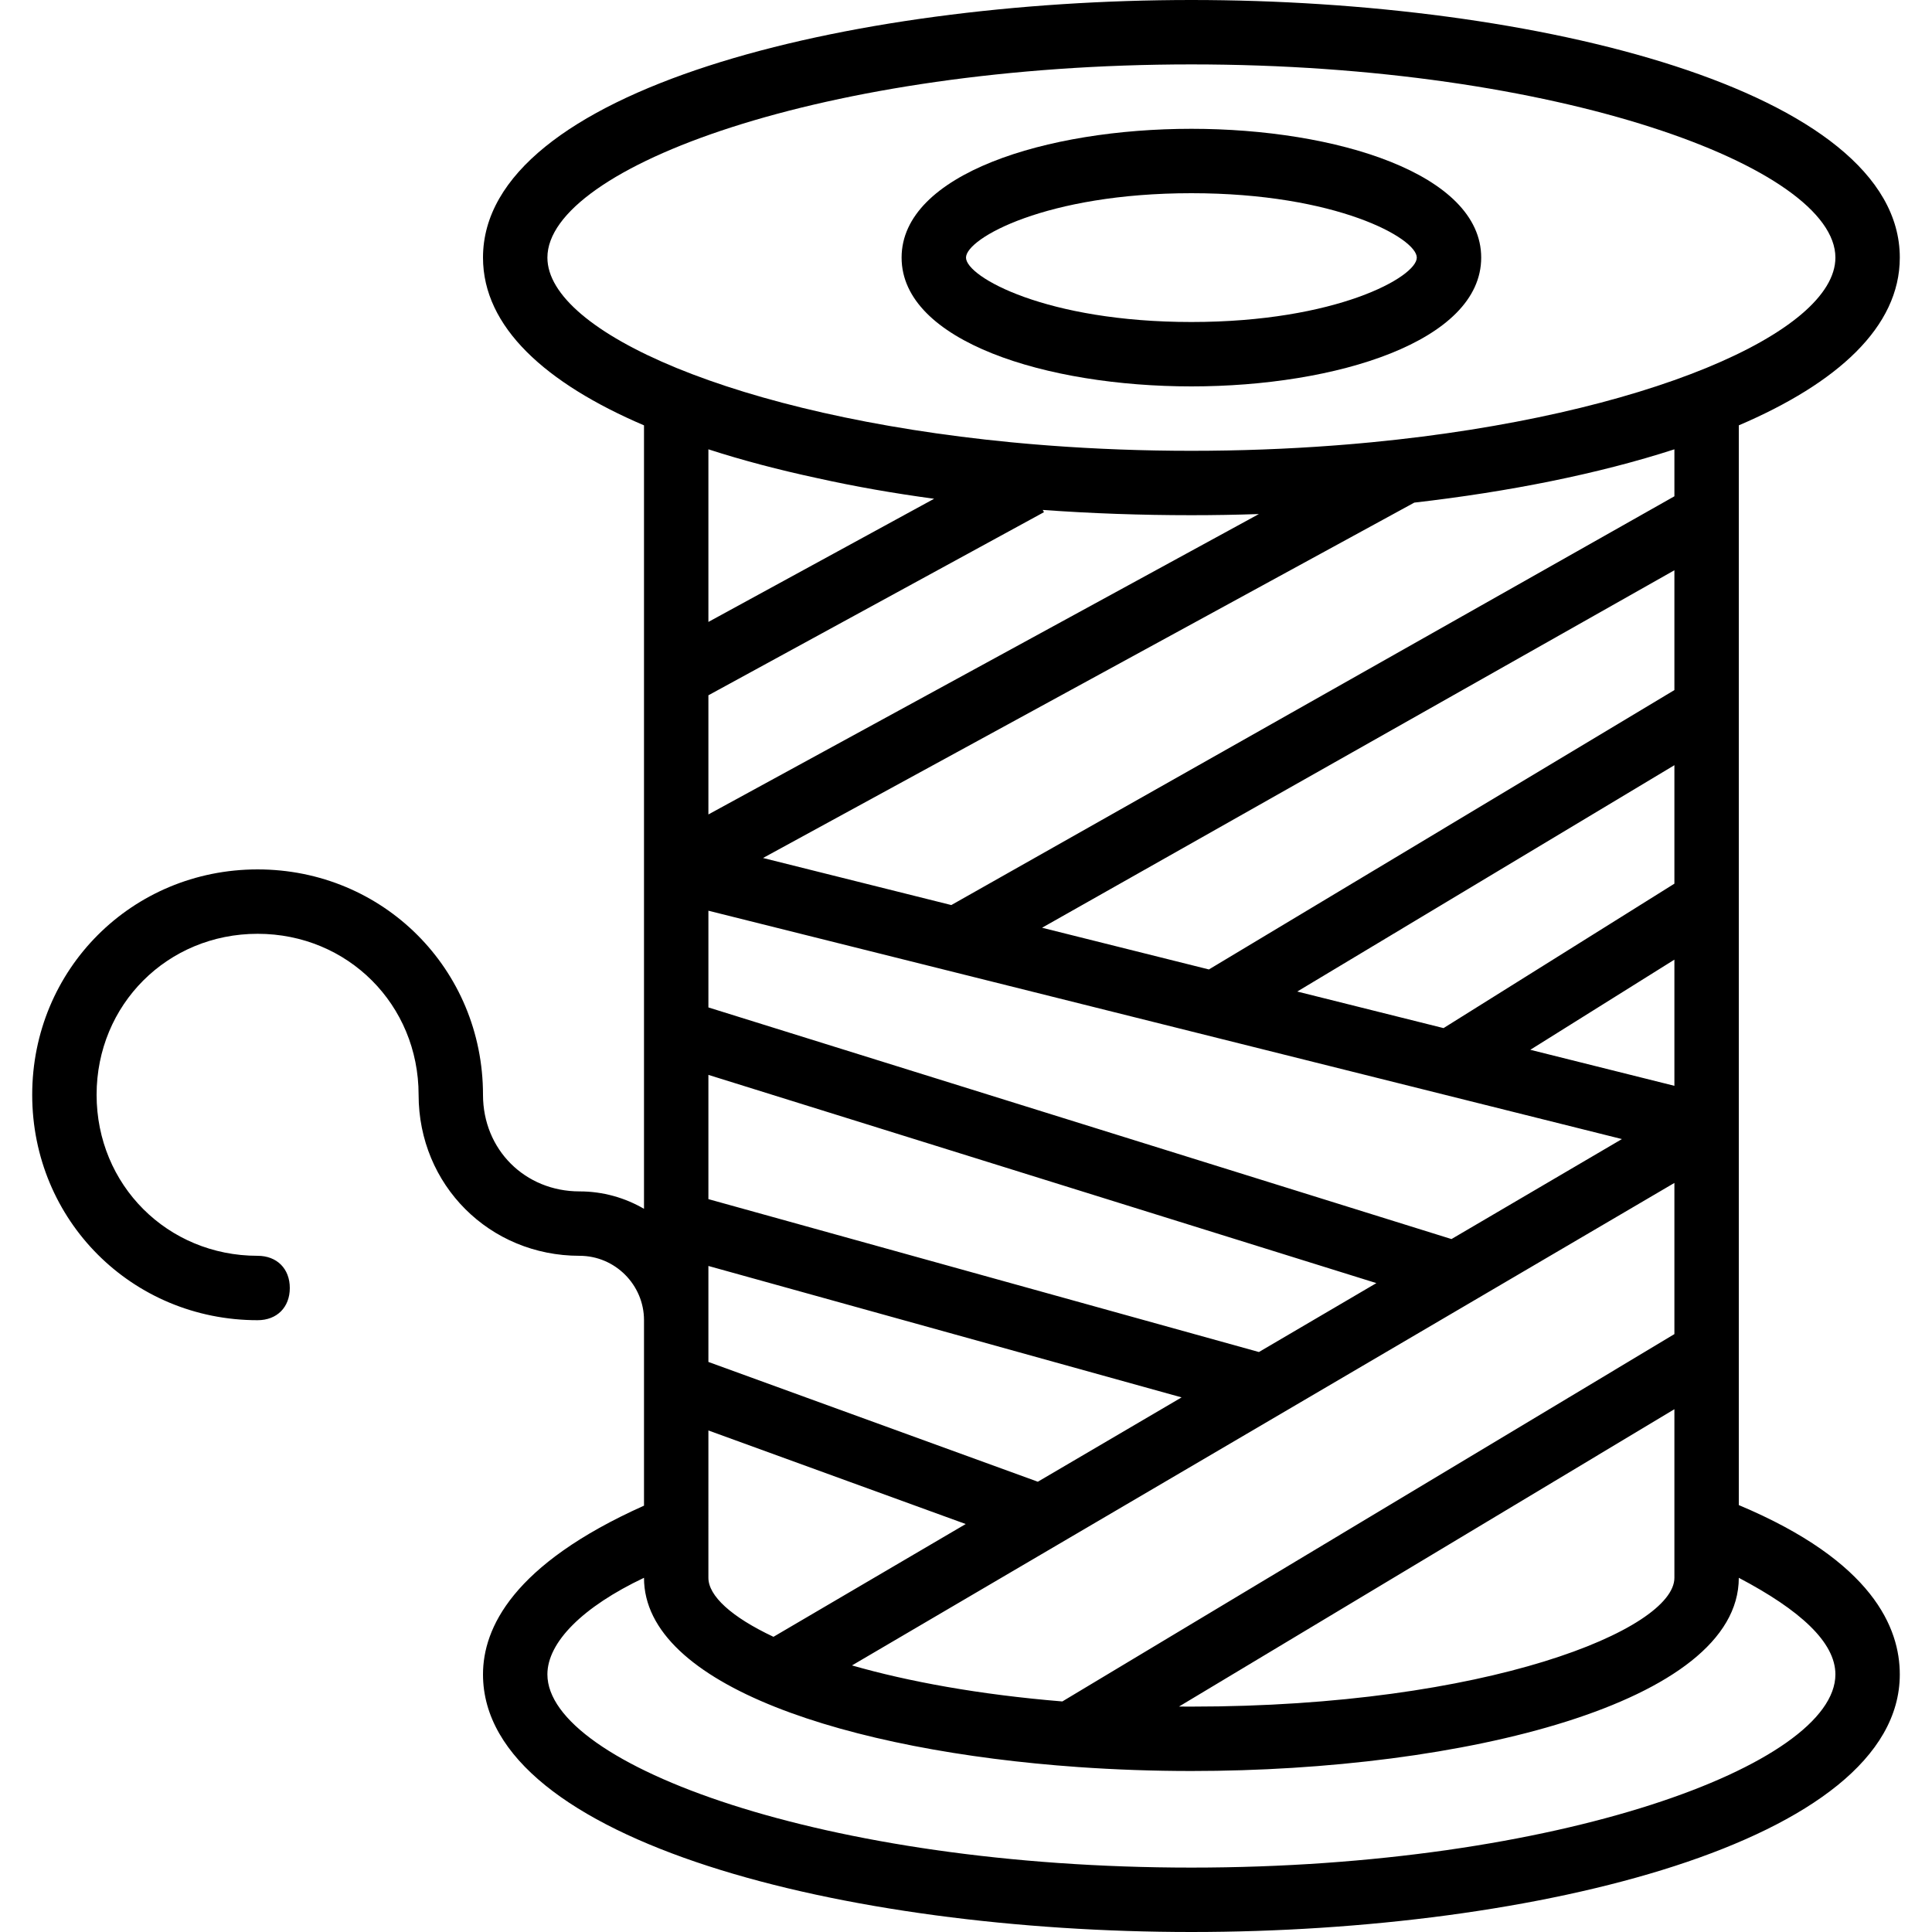
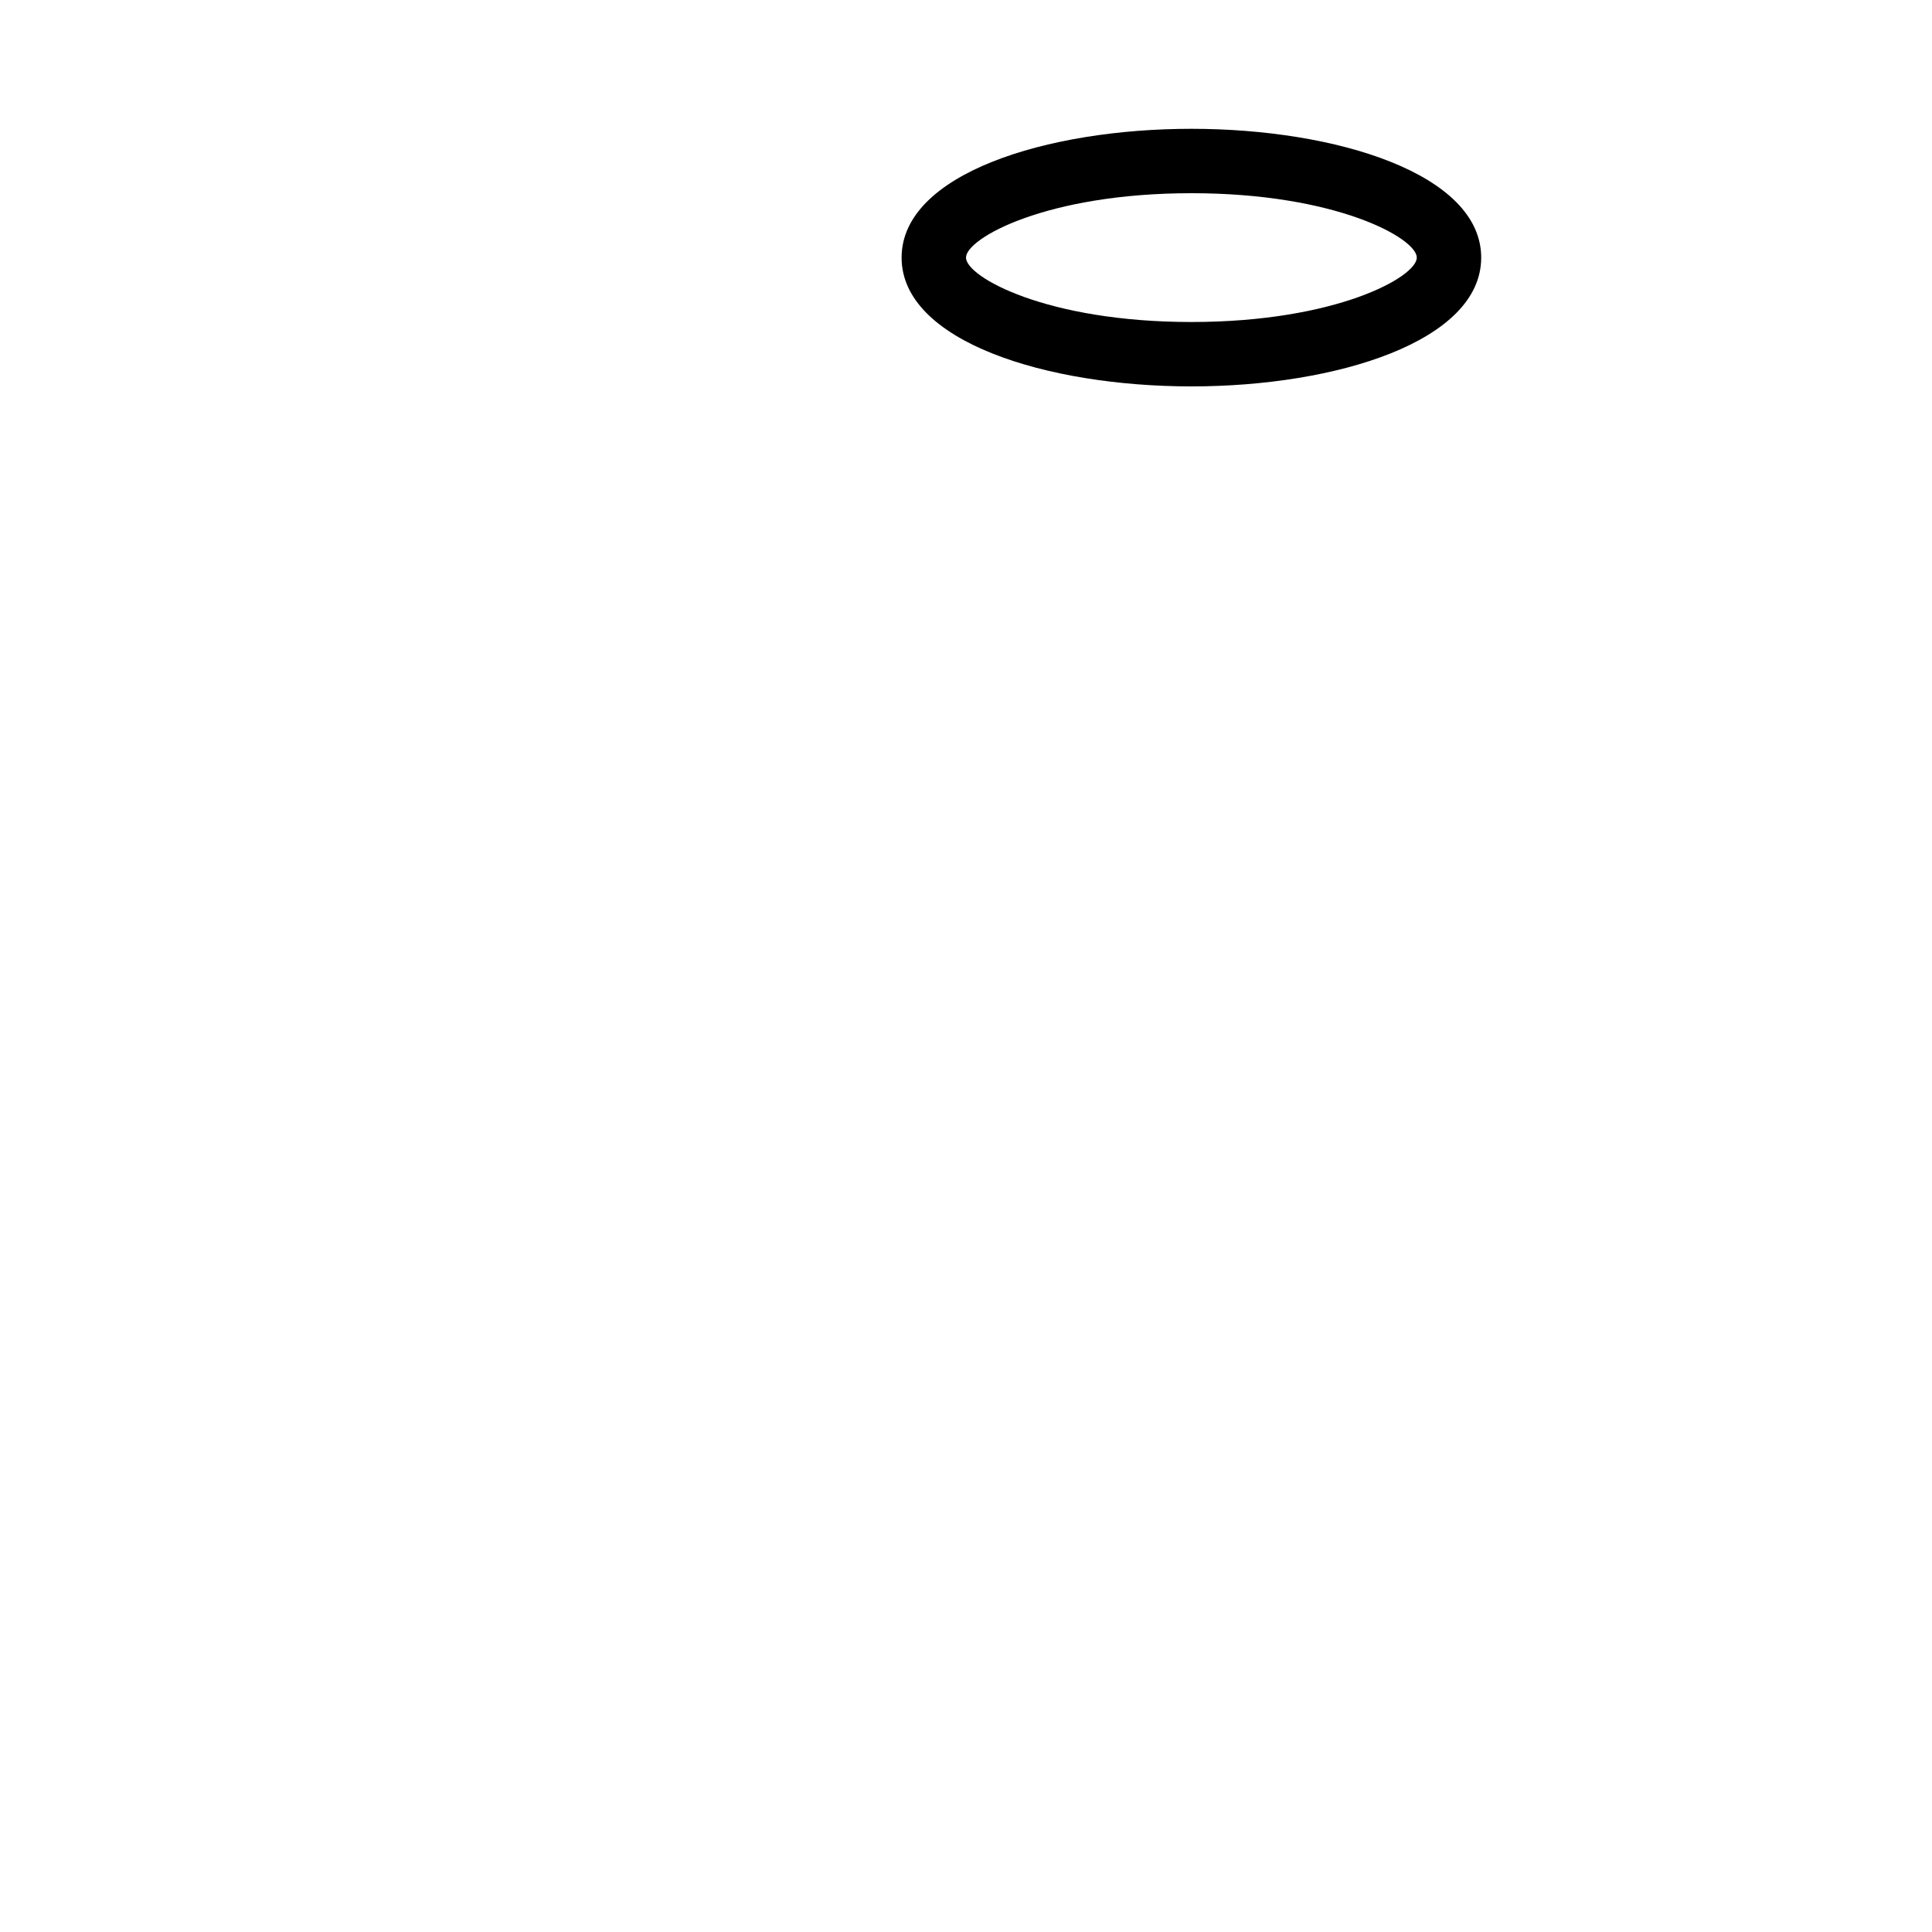
<svg xmlns="http://www.w3.org/2000/svg" version="1.1" id="Layer_1" x="0px" y="0px" viewBox="0 0 512 512" style="enable-background:new 0 0 512 512;" xml:space="preserve">
  <g transform="translate(1 1)">
    <g>
      <g>
-         <path d="M459.8,397.863V111.722c26.01-11.121,42.667-26.018,42.667-44.456C502.467,22.893,406.04-1,314.733-1     S127,22.893,127,67.267c0,18.437,16.657,33.335,42.667,44.456v207.626c-5.029-2.927-10.859-4.615-17.067-4.615     c-14.507,0-25.6-11.093-25.6-25.6c0-33.28-26.453-59.733-59.733-59.733c-33.28,0-59.733,26.453-59.733,59.733     s26.453,59.733,59.733,59.733c5.12,0,8.533-3.413,8.533-8.533c0-5.12-3.413-8.533-8.533-8.533     c-23.893,0-42.667-18.773-42.667-42.667c0-23.893,18.773-42.667,42.667-42.667s42.667,18.773,42.667,42.667     c0,23.893,18.773,42.667,42.667,42.667c9.387,0,17.067,7.68,17.067,17.067v49.145C134.8,413.625,127,430.513,127,442.733     C127,487.107,223.427,511,314.733,511s187.733-23.893,187.733-68.267C502.467,430.5,495.43,412.814,459.8,397.863z      M224.785,440.354L442.733,312.49v40.061l-162.2,97.35C258.429,448.087,239.626,444.606,224.785,440.354z M314.733,135.533     c5.949,0,11.92-0.104,17.885-0.306l-145.885,79.607v-31.575l88.93-48.527l-0.325-0.596     C288.188,135.067,301.394,135.533,314.733,135.533z M442.733,286.751l-38.186-9.545l38.186-23.89V286.751z M442.733,233.183     l-61.179,38.275l-38.769-9.691l99.948-59.987V233.183z M442.733,181.875l-123.36,74.039l-44.219-11.054l167.579-94.734V181.875z      M428.824,300.865l-45.168,26.499l-196.922-61.385v-25.63L428.824,300.865z M363.757,339.037l-31.132,18.264l-145.892-40.52     v-32.926L363.757,339.037z M274.037,391.673l-87.304-31.743v-25.436l125.401,34.829L274.037,391.673z M186.733,391.533V378.09     l68.194,24.794l-50.948,29.889c-11.202-5.271-17.246-10.871-17.246-15.64V391.533z M442.733,372.456v19.078v25.6     c0,13.653-49.493,34.133-128,34.133c-1.103,0-2.197-0.005-3.288-0.013L442.733,372.456z M442.733,130.522L251.108,238.849     l-49.897-12.473L373.8,132.198c25.093-2.883,48.836-7.616,68.934-14.124V130.522z M144.067,67.267     c0-23.893,73.387-51.2,170.667-51.2S485.4,43.373,485.4,67.267c0,19.784-50.317,41.909-122.852,48.934     c-0.011,0.001-0.022,0.002-0.032,0.003c-0.977,0.095-1.962,0.183-2.947,0.272c-0.594,0.053-1.187,0.108-1.782,0.159     c-0.64,0.055-1.284,0.108-1.927,0.161c-0.939,0.077-1.88,0.153-2.824,0.225c-0.425,0.032-0.851,0.064-1.278,0.095     c-1.15,0.085-2.303,0.166-3.46,0.243c-0.297,0.02-0.595,0.039-0.893,0.059c-1.278,0.083-2.558,0.16-3.843,0.233     c-0.217,0.012-0.434,0.025-0.651,0.037c-1.346,0.075-2.697,0.144-4.05,0.208c-0.186,0.009-0.372,0.018-0.559,0.027     c-1.363,0.063-2.729,0.12-4.099,0.172c-0.194,0.007-0.387,0.016-0.581,0.023c-1.344,0.05-2.691,0.093-4.04,0.132     c-0.226,0.007-0.451,0.015-0.677,0.021c-1.299,0.036-2.602,0.065-3.907,0.091c-0.278,0.006-0.553,0.013-0.831,0.018     c-1.257,0.023-2.518,0.039-3.779,0.053c-0.32,0.003-0.637,0.01-0.957,0.013c-1.564,0.014-3.131,0.022-4.7,0.022     s-3.136-0.008-4.7-0.022c-0.32-0.003-0.637-0.009-0.957-0.013c-1.261-0.014-2.522-0.03-3.779-0.053     c-0.278-0.005-0.553-0.013-0.831-0.018c-1.304-0.026-2.607-0.055-3.907-0.091c-0.227-0.006-0.451-0.014-0.677-0.021     c-1.349-0.039-2.696-0.082-4.04-0.132c-0.194-0.007-0.388-0.016-0.582-0.023c-1.369-0.052-2.735-0.109-4.098-0.172     c-0.187-0.009-0.373-0.018-0.56-0.027c-1.353-0.064-2.703-0.133-4.049-0.208c-0.217-0.012-0.434-0.025-0.651-0.037     c-1.284-0.073-2.565-0.151-3.842-0.233c-0.298-0.019-0.596-0.039-0.894-0.059c-1.156-0.077-2.308-0.158-3.458-0.243     c-0.427-0.031-0.853-0.063-1.279-0.095c-0.944-0.072-1.884-0.148-2.823-0.225c-0.643-0.053-1.287-0.105-1.927-0.161     c-0.596-0.051-1.188-0.106-1.782-0.159c-0.985-0.089-1.97-0.177-2.947-0.272c-0.011-0.001-0.021-0.002-0.032-0.003     C194.384,109.176,144.067,87.051,144.067,67.267z M215.64,125.724c9.79,2.181,20.142,4,30.909,5.453l-59.816,32.64v-45.744     C195.709,120.98,205.414,123.532,215.64,125.724z M314.733,493.933c-97.28,0-170.667-27.307-170.667-51.2     c0-8.533,9.387-17.92,25.6-25.6c0,28.614,54.25,45.872,115.022,50.15l0.013,0.021l0.031-0.018     c9.897,0.696,19.966,1.047,30.001,1.047c71.68,0,145.067-17.92,145.067-51.2c16.213,8.533,25.6,17.067,25.6,25.6     C485.4,466.627,412.013,493.933,314.733,493.933z" />
        <path d="M314.733,101.4c38.4,0,76.8-11.947,76.8-34.133c0-22.187-38.4-34.133-76.8-34.133s-76.8,11.947-76.8,34.133     C237.933,89.453,276.333,101.4,314.733,101.4z M314.733,50.2c38.4,0,59.733,11.947,59.733,17.067s-21.333,17.067-59.733,17.067     S255,72.387,255,67.267S276.333,50.2,314.733,50.2z" />
      </g>
    </g>
  </g>
  <g>
</g>
  <g>
</g>
  <g>
</g>
  <g>
</g>
  <g>
</g>
  <g>
</g>
  <g>
</g>
  <g>
</g>
  <g>
</g>
  <g>
</g>
  <g>
</g>
  <g>
</g>
  <g>
</g>
  <g>
</g>
  <g>
</g>
</svg>